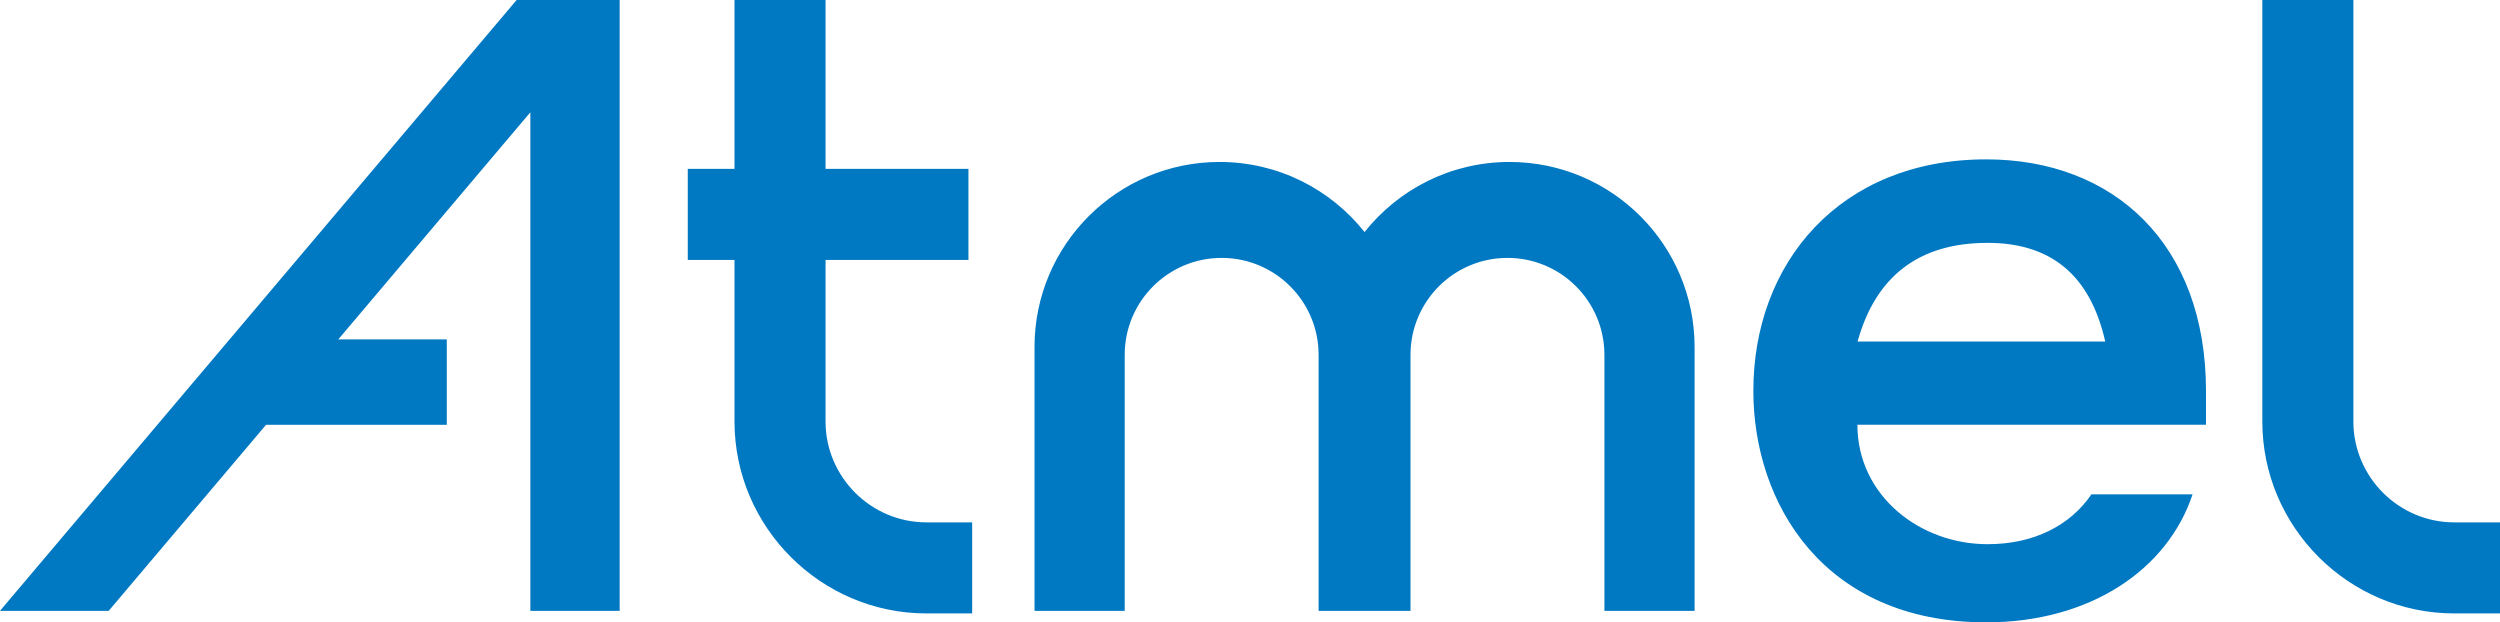
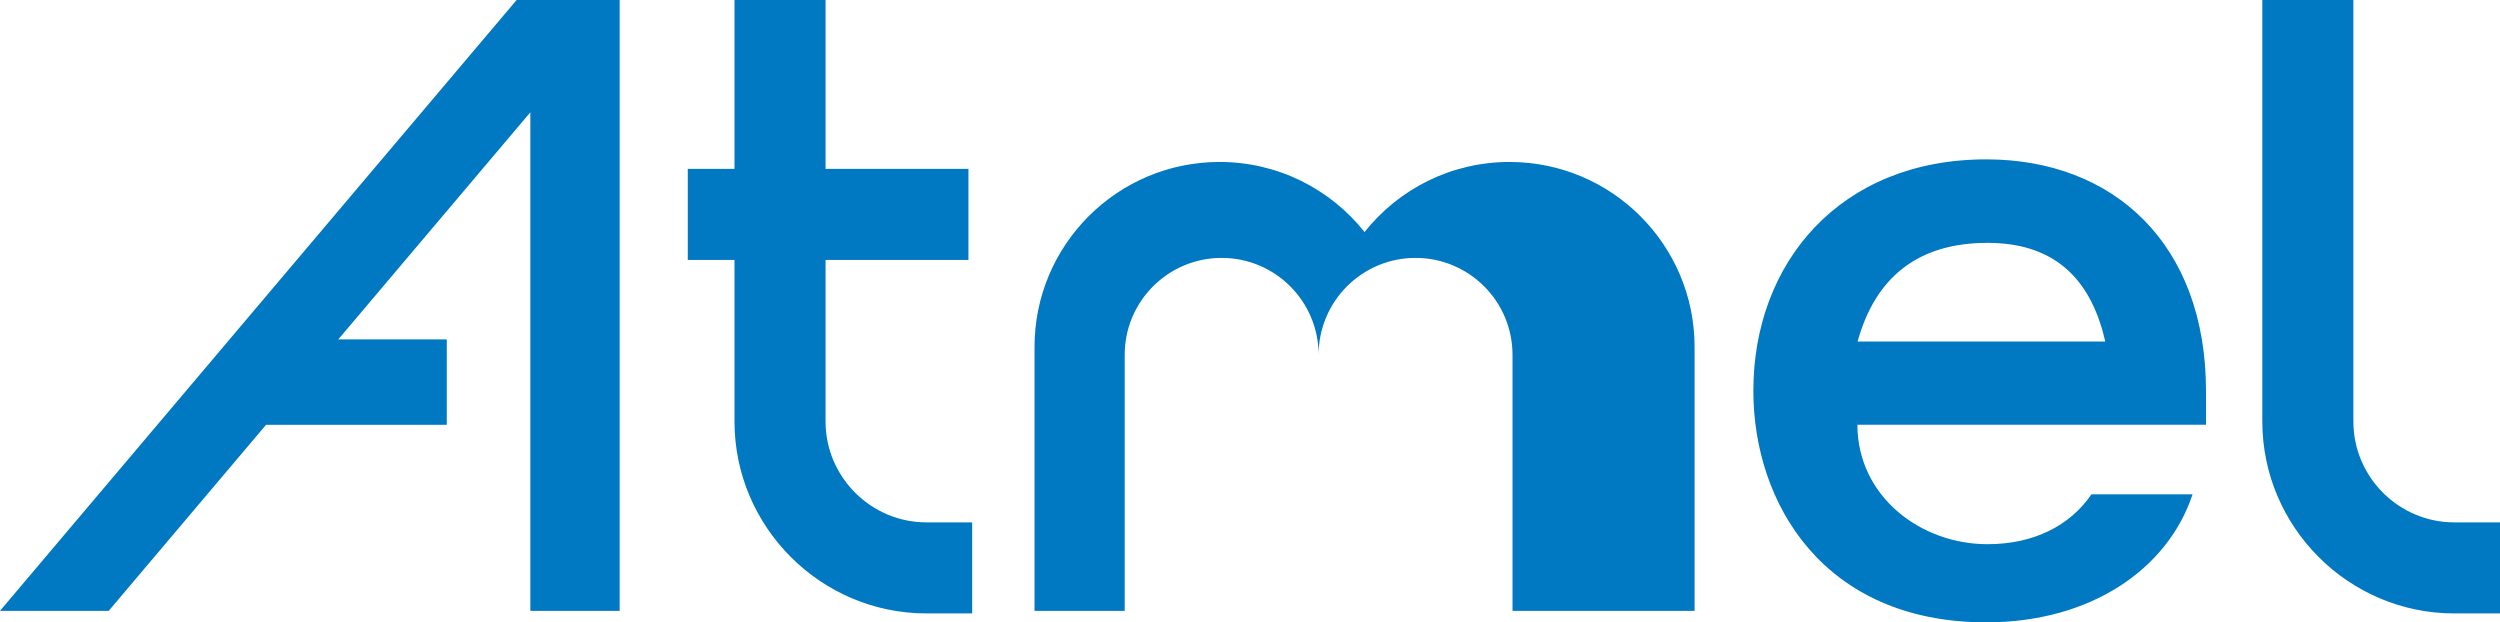
<svg xmlns="http://www.w3.org/2000/svg" version="1.1" id="svg3800" x="0px" y="0px" viewBox="0 0 850.396 211.697" enable-background="new 0 0 850.396 211.697" xml:space="preserve">
  <g>
-     <path fill="#0078C2" d="M850.396,208.661v-30.973h-15.572c-18.861,0-34.301-15.437-34.301-34.302V0H769.55v143.389   c0,35.896,29.373,65.272,65.273,65.272H850.396 M330.691,208.661v-30.973h-15.567c-18.863,0-34.305-15.437-34.305-34.302V88.426   h48.604V57.451h-48.604V-0.001h-30.974v57.452h-15.893v30.975h15.893v54.962c0,35.896,29.374,65.272,65.278,65.272L330.691,208.661   L330.691,208.661z M631.872,116.182c6.141-22.2,20.875-33.571,44.205-33.571c20.832,0,34.771,10.233,40.041,33.571H631.872z    M750.384,144.473v-11.519c0-50.056-31.473-78.746-74.748-78.746c-49.824,0-79.217,35.265-79.217,78.746   c0,38.084,23.771,78.743,79.217,78.743c35.41,0,61.732-18.008,70.189-43.551h-34.404c-7.207,10.577-19.521,16.966-35.344,16.966   c-23.059,0-44.268-16.535-44.268-40.642L750.384,144.473L750.384,144.473z M151.977,144.496H90.505l-53.526,63.286H0L175.732,0   h35.051v207.782h-30.381V38.202l-65.338,77.254h36.911L151.977,144.496L151.977,144.496z M545.753,207.783h30.676v-89.744   c0-34.758-28.189-62.947-62.953-62.947c-19.979,0-37.779,9.314-49.314,23.836c-11.527-14.521-29.336-23.836-49.313-23.836   c-34.762,0-62.949,28.189-62.949,62.947v89.744h30.677v-87.078c0-18.211,14.769-32.979,32.979-32.979   c18.208,0,32.98,14.77,32.98,32.979v87.077h31.26v-87.077c0-18.211,14.766-32.979,32.98-32.979   c18.207,0,32.979,14.77,32.979,32.979V207.783z" />
+     <path fill="#0078C2" d="M850.396,208.661v-30.973h-15.572c-18.861,0-34.301-15.437-34.301-34.302V0H769.55v143.389   c0,35.896,29.373,65.272,65.273,65.272H850.396 M330.691,208.661v-30.973h-15.567c-18.863,0-34.305-15.437-34.305-34.302V88.426   h48.604V57.451h-48.604V-0.001h-30.974v57.452h-15.893v30.975h15.893v54.962c0,35.896,29.374,65.272,65.278,65.272L330.691,208.661   L330.691,208.661z M631.872,116.182c6.141-22.2,20.875-33.571,44.205-33.571c20.832,0,34.771,10.233,40.041,33.571H631.872z    M750.384,144.473v-11.519c0-50.056-31.473-78.746-74.748-78.746c-49.824,0-79.217,35.265-79.217,78.746   c0,38.084,23.771,78.743,79.217,78.743c35.41,0,61.732-18.008,70.189-43.551h-34.404c-7.207,10.577-19.521,16.966-35.344,16.966   c-23.059,0-44.268-16.535-44.268-40.642L750.384,144.473L750.384,144.473z M151.977,144.496H90.505l-53.526,63.286H0L175.732,0   h35.051v207.782h-30.381V38.202l-65.338,77.254h36.911L151.977,144.496L151.977,144.496z M545.753,207.783h30.676v-89.744   c0-34.758-28.189-62.947-62.953-62.947c-19.979,0-37.779,9.314-49.314,23.836c-11.527-14.521-29.336-23.836-49.313-23.836   c-34.762,0-62.949,28.189-62.949,62.947v89.744h30.677v-87.078c0-18.211,14.769-32.979,32.979-32.979   c18.208,0,32.98,14.77,32.98,32.979v87.077v-87.077c0-18.211,14.766-32.979,32.98-32.979   c18.207,0,32.979,14.77,32.979,32.979V207.783z" />
  </g>
</svg>